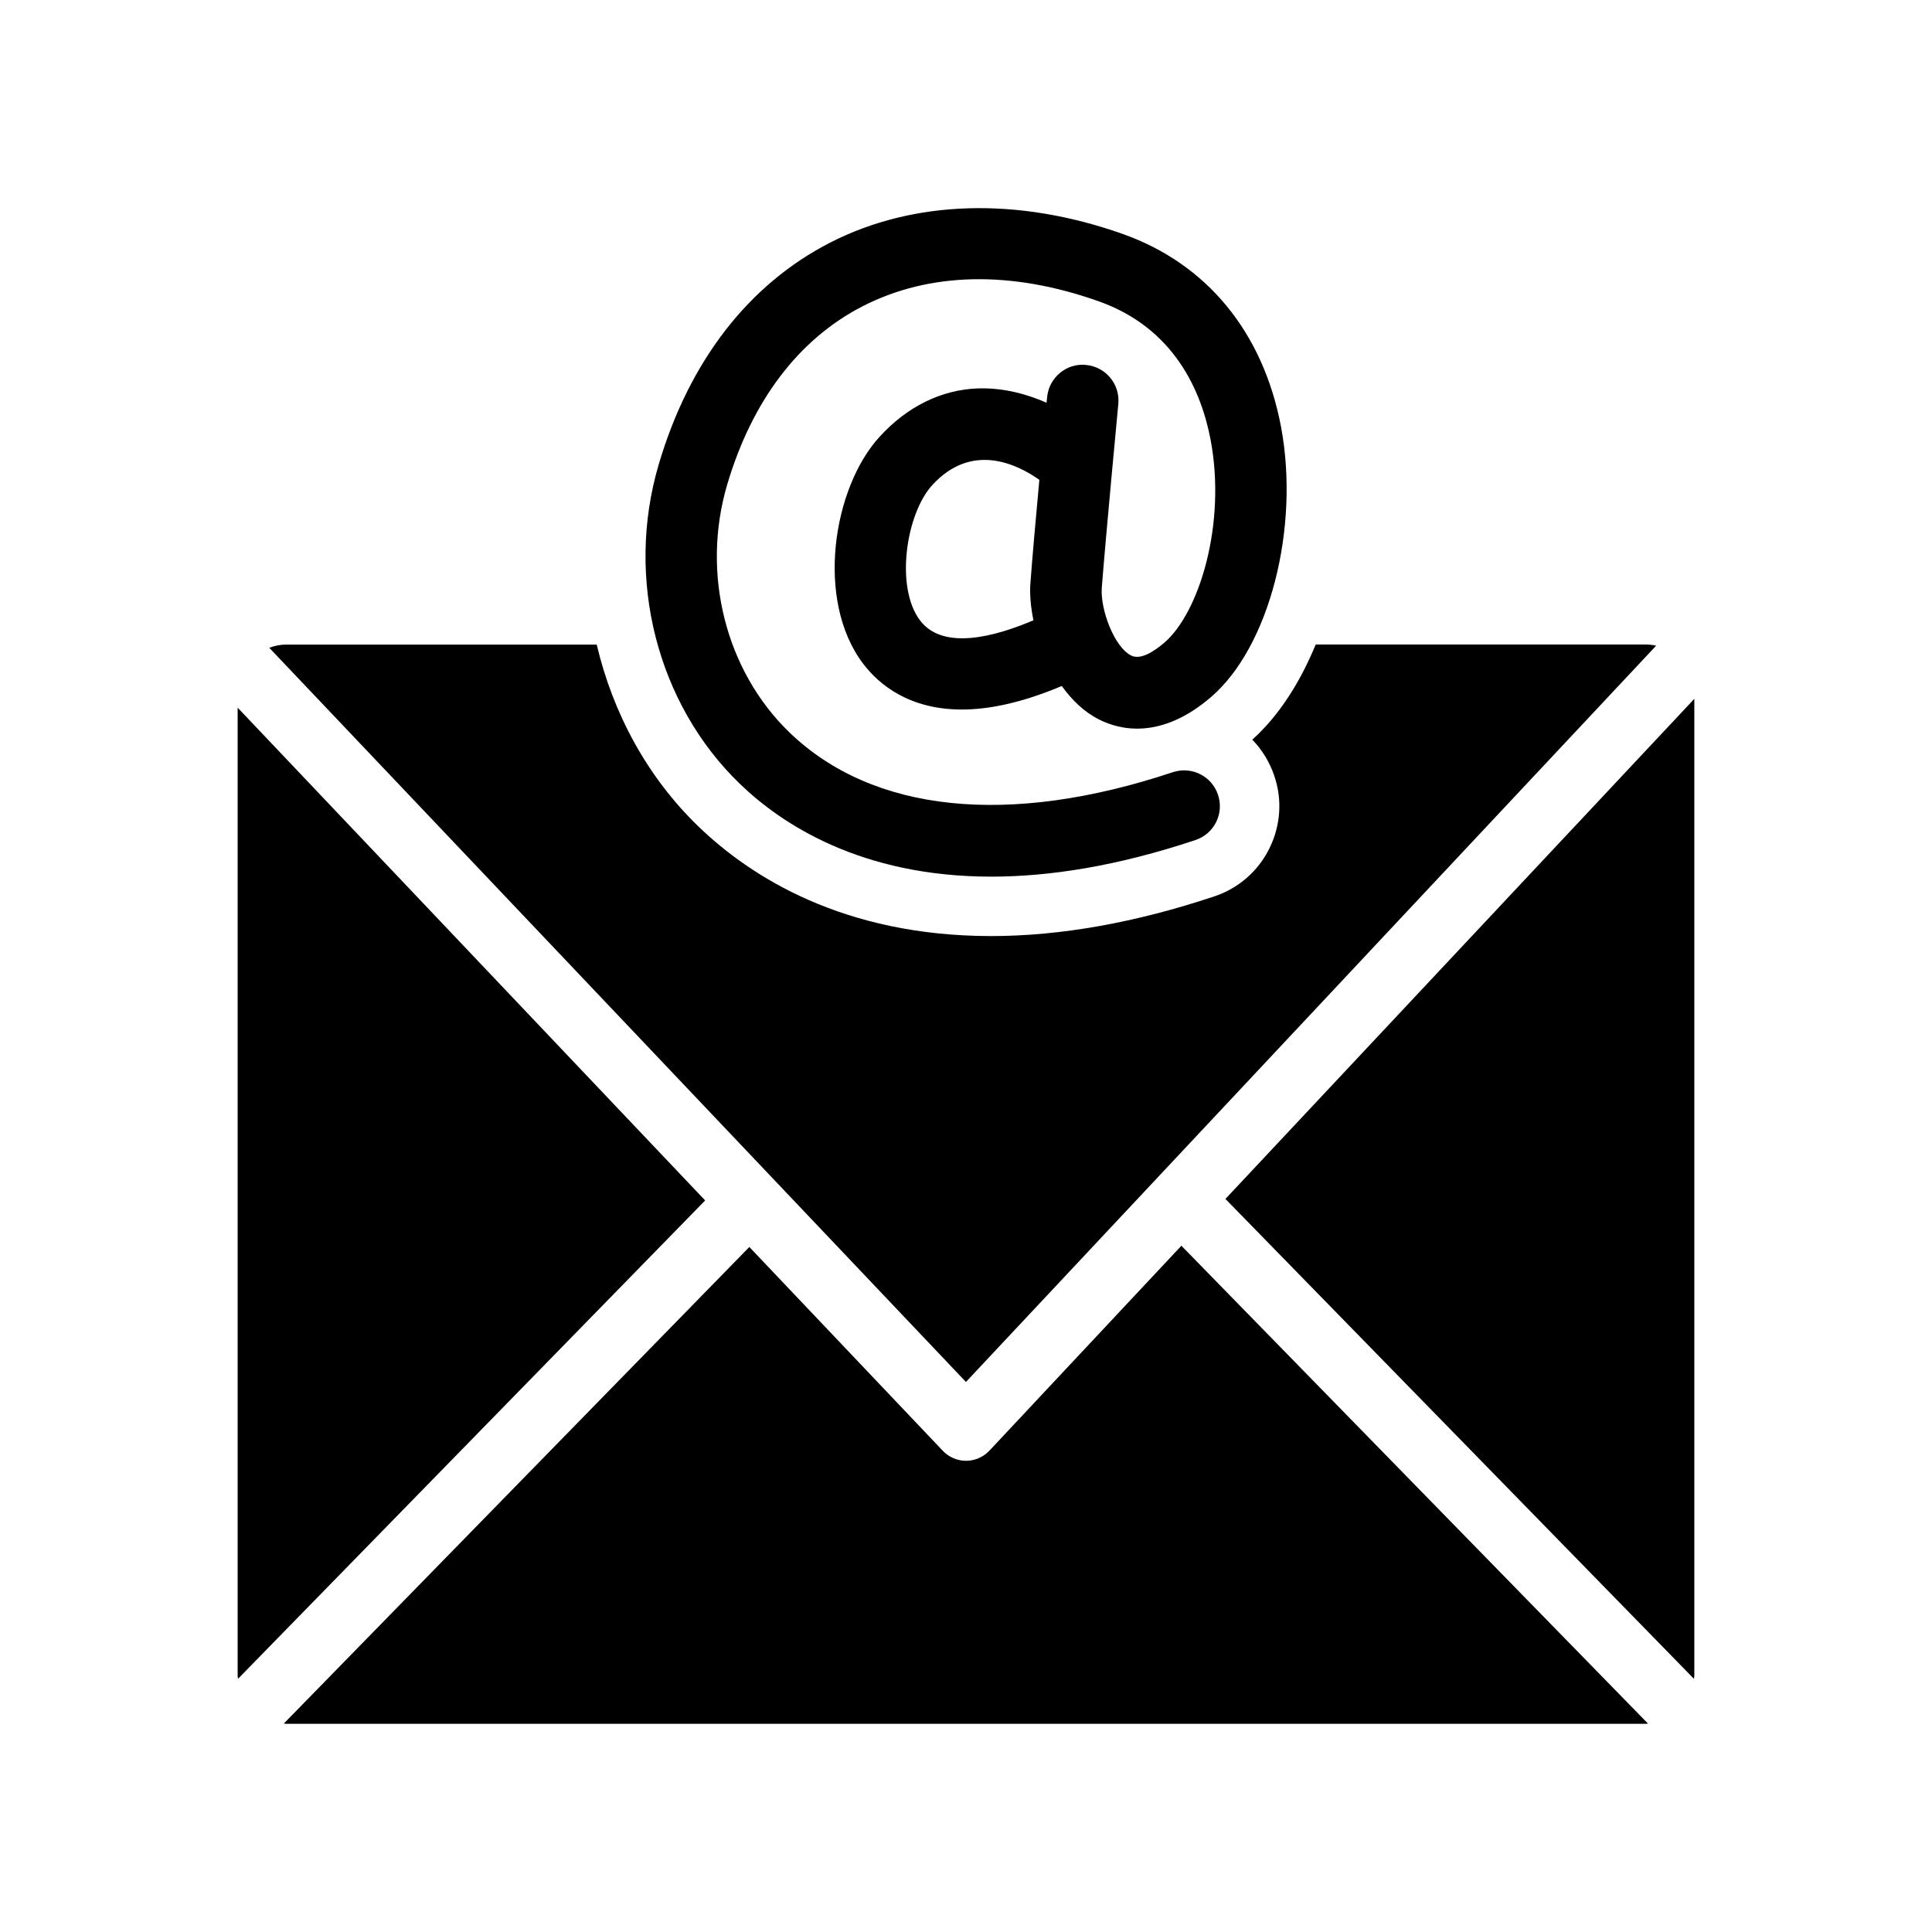
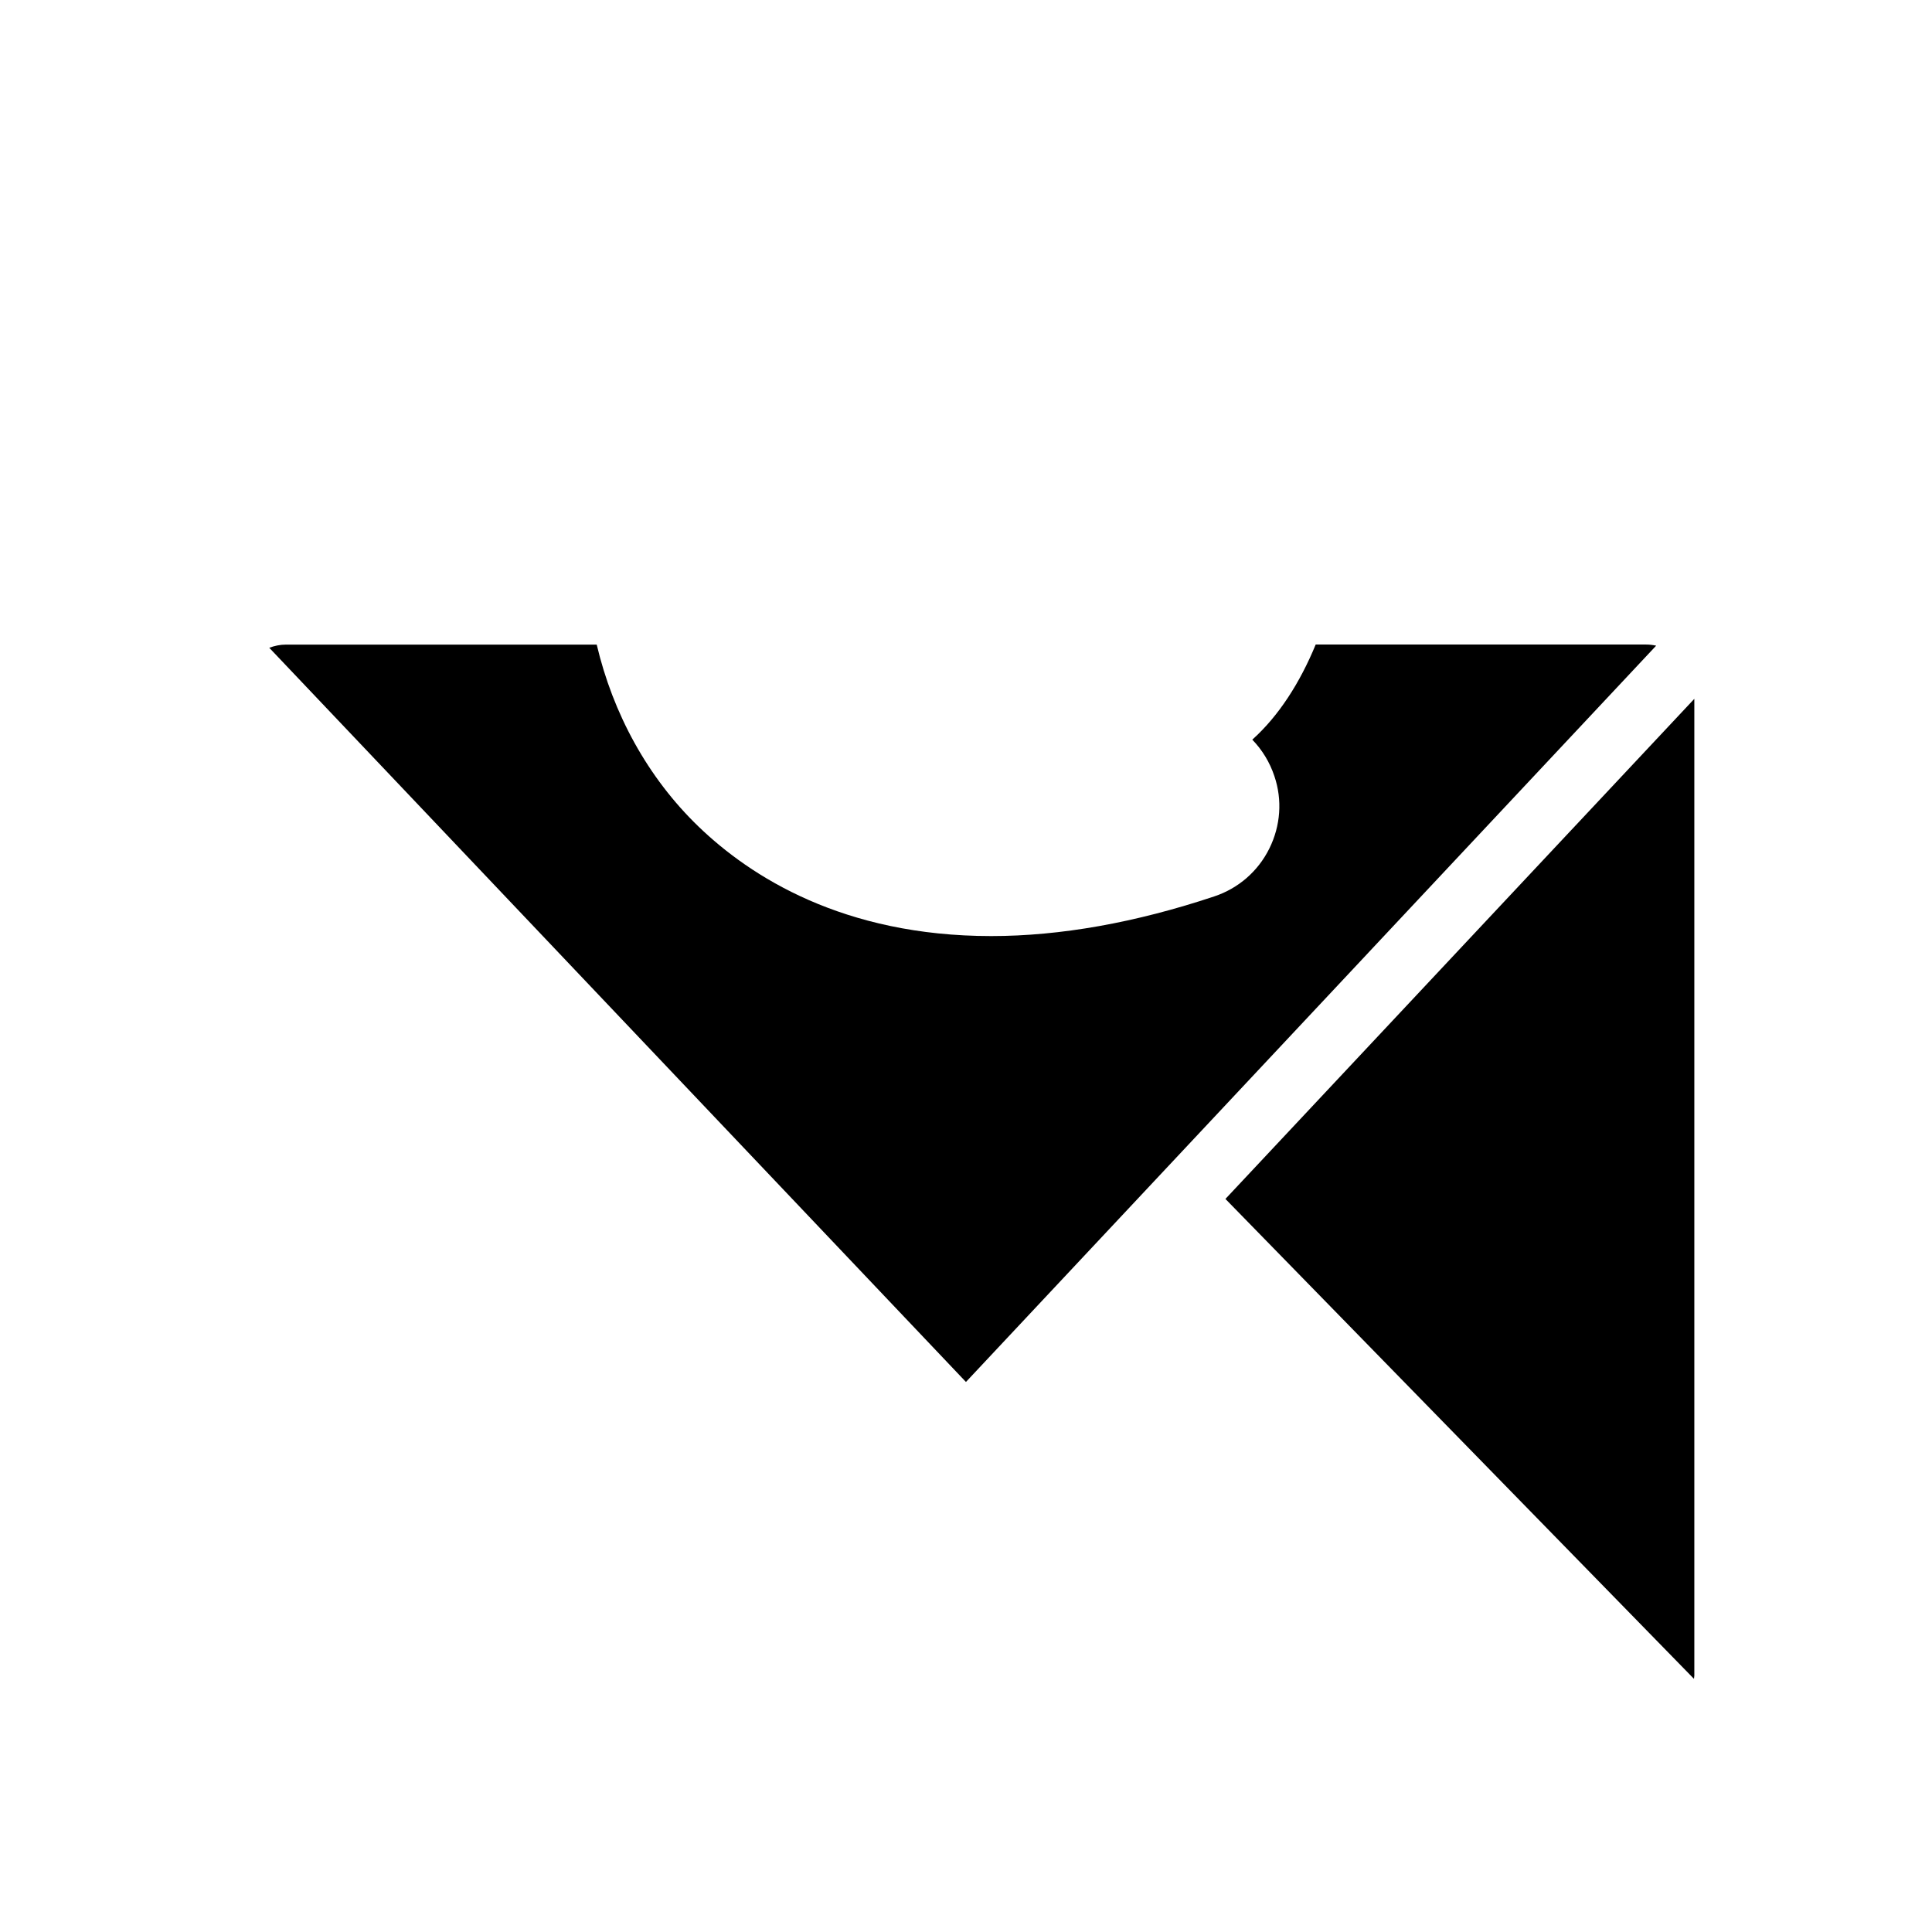
<svg xmlns="http://www.w3.org/2000/svg" fill="#000000" width="800px" height="800px" version="1.1" viewBox="144 144 512 512">
  <g>
    <path d="m468.75 461.73 124.17 127.18c0-0.285 0.094-0.551 0.094-0.836v-258.88z" />
-     <path d="m406.22 528.42c-1.605 1.715-3.84 2.691-6.188 2.707h-0.031c-2.332 0-4.551-0.977-6.156-2.66l-51.262-54.004-123.37 126.3c0.188 0.016 0.332 0.062 0.52 0.062h360.51c0.188 0 0.332-0.047 0.488-0.062l-123.65-126.63z" />
-     <path d="m206.98 331.54v256.54c0 0.285 0.062 0.551 0.094 0.82l123.8-126.77z" />
    <path d="m582.9 315.11c-0.867-0.188-1.746-0.301-2.644-0.301h-87.586c-4.188 10.188-9.871 19.004-16.801 25.207 2.598 2.676 4.629 5.969 5.856 9.668 2.141 6.312 1.652 13.145-1.34 19.191-3.008 6.047-8.203 10.562-14.625 12.691-20.875 6.957-40.762 10.5-59.07 10.5-39.25 0-63.844-15.777-77.57-29.016-13.555-13.066-22.688-30.008-26.984-48.223h-82.387c-1.574 0-3.008 0.332-4.394 0.836l184.63 194.57z" />
-     <path d="m406.69 376.32c15.305 0 33.234-2.738 54.113-9.699 4.961-1.637 7.652-7.008 5.984-11.98-1.637-4.961-6.992-7.652-11.98-6-43.469 14.484-79.539 10.738-101.6-10.547-16.941-16.375-23.41-42.117-16.516-65.59 6.582-22.324 19.02-38.699 35.977-47.375 17.664-9.035 39.25-9.508 62.426-1.309 20.152 7.117 27.301 23.914 29.727 36.73 4.203 22.199-2.945 45.703-12.219 53.734-2.644 2.266-6.312 4.723-8.848 3.434-4.457-2.25-8.219-12.219-7.762-18.027 0.961-12.484 4.328-48.285 4.375-48.648 0.488-5.227-3.336-9.84-8.566-10.328-5.117-0.551-9.809 3.32-10.297 8.516-0.031 0.156-0.078 0.738-0.156 1.496-5.164-2.266-11.383-4.016-18.246-3.793-9.668 0.363-18.656 4.801-25.961 12.77-12.438 13.539-17.16 43.422-4.359 60.238 4.156 5.449 12.121 12.09 26.121 12.09 7.148 0 15.871-1.762 26.48-6.234 2.644 3.668 5.871 6.863 9.855 8.863 5.367 2.738 16.375 5.574 29.773-6 15.414-13.32 23.508-44.777 18.469-71.59-4.754-25.066-19.664-43.203-42.051-51.105-27.789-9.809-55.262-8.988-77.367 2.297-21.68 11.098-37.438 31.457-45.516 58.898-8.879 30.18-0.426 63.371 21.539 84.578 10.977 10.602 32.012 24.582 66.602 24.582zm11.176-67.938c-10.547 4.504-24.008 7.965-30.023 0.062-6.691-8.785-3.746-28.309 3.242-35.914 10.453-11.383 22.371-5.59 28.355-1.371-0.93 10.078-1.906 21.082-2.348 27.094-0.266 2.934 0.035 6.445 0.773 10.129z" />
  </g>
</svg>